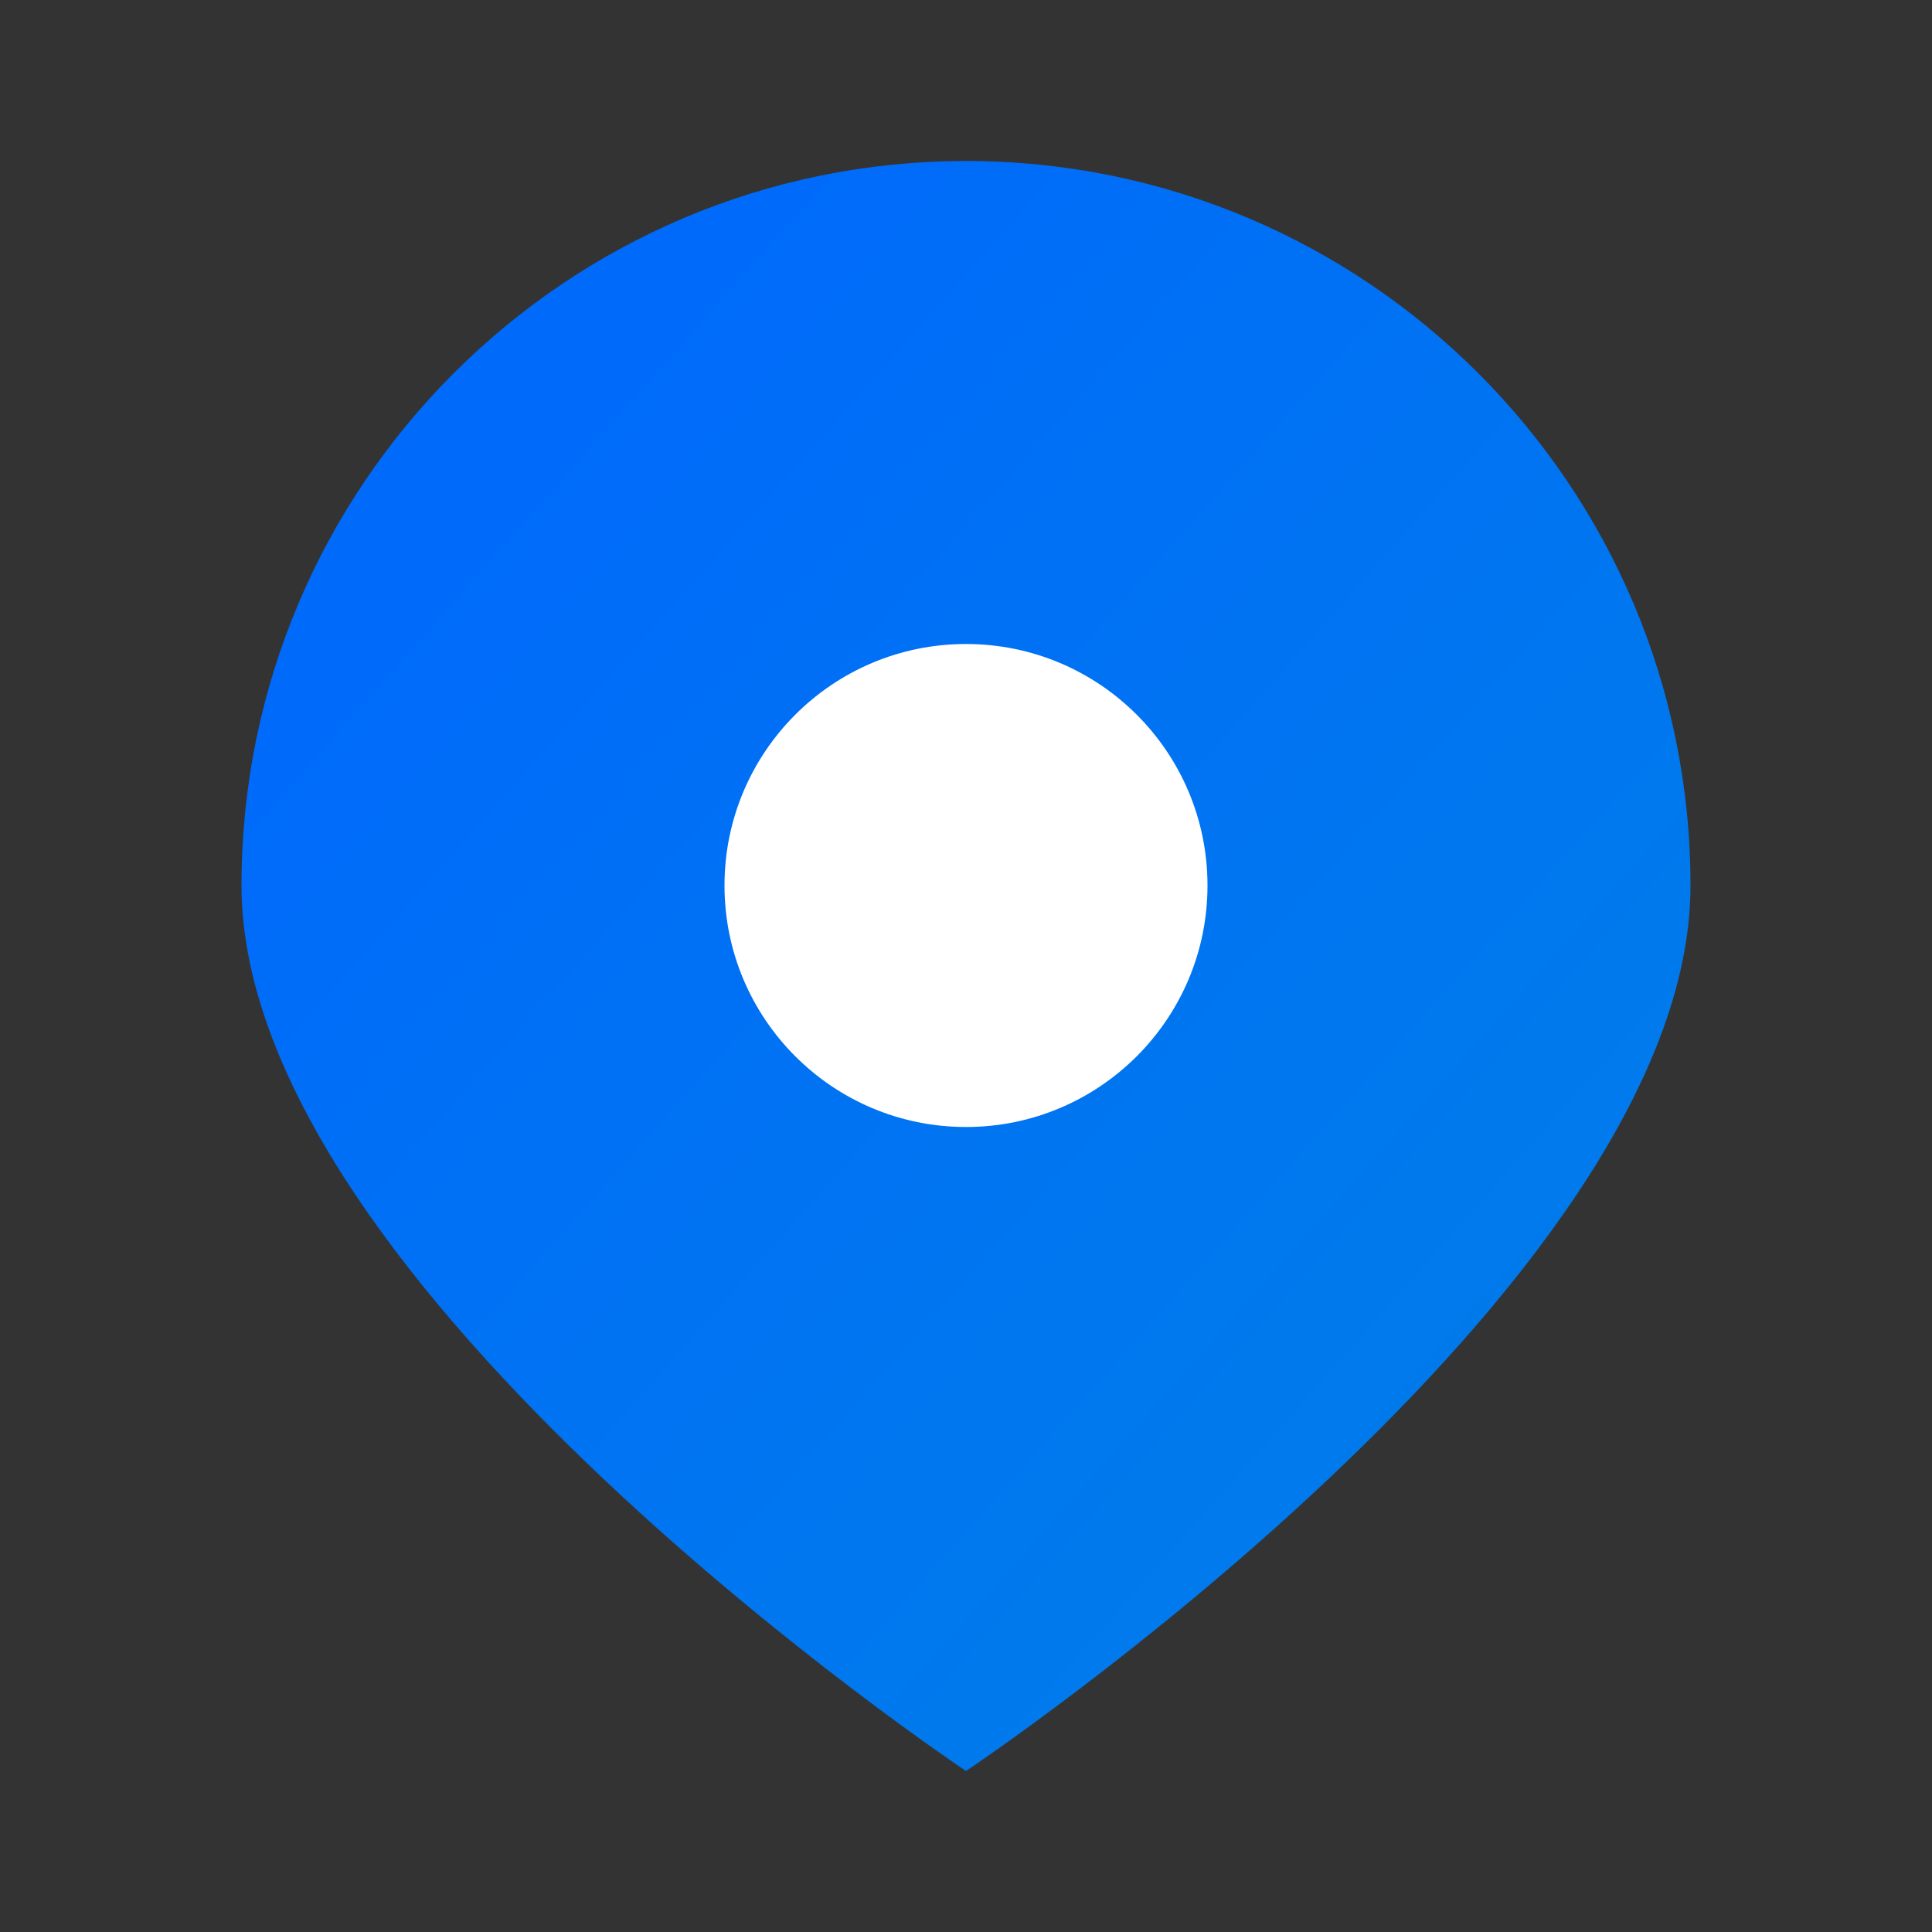
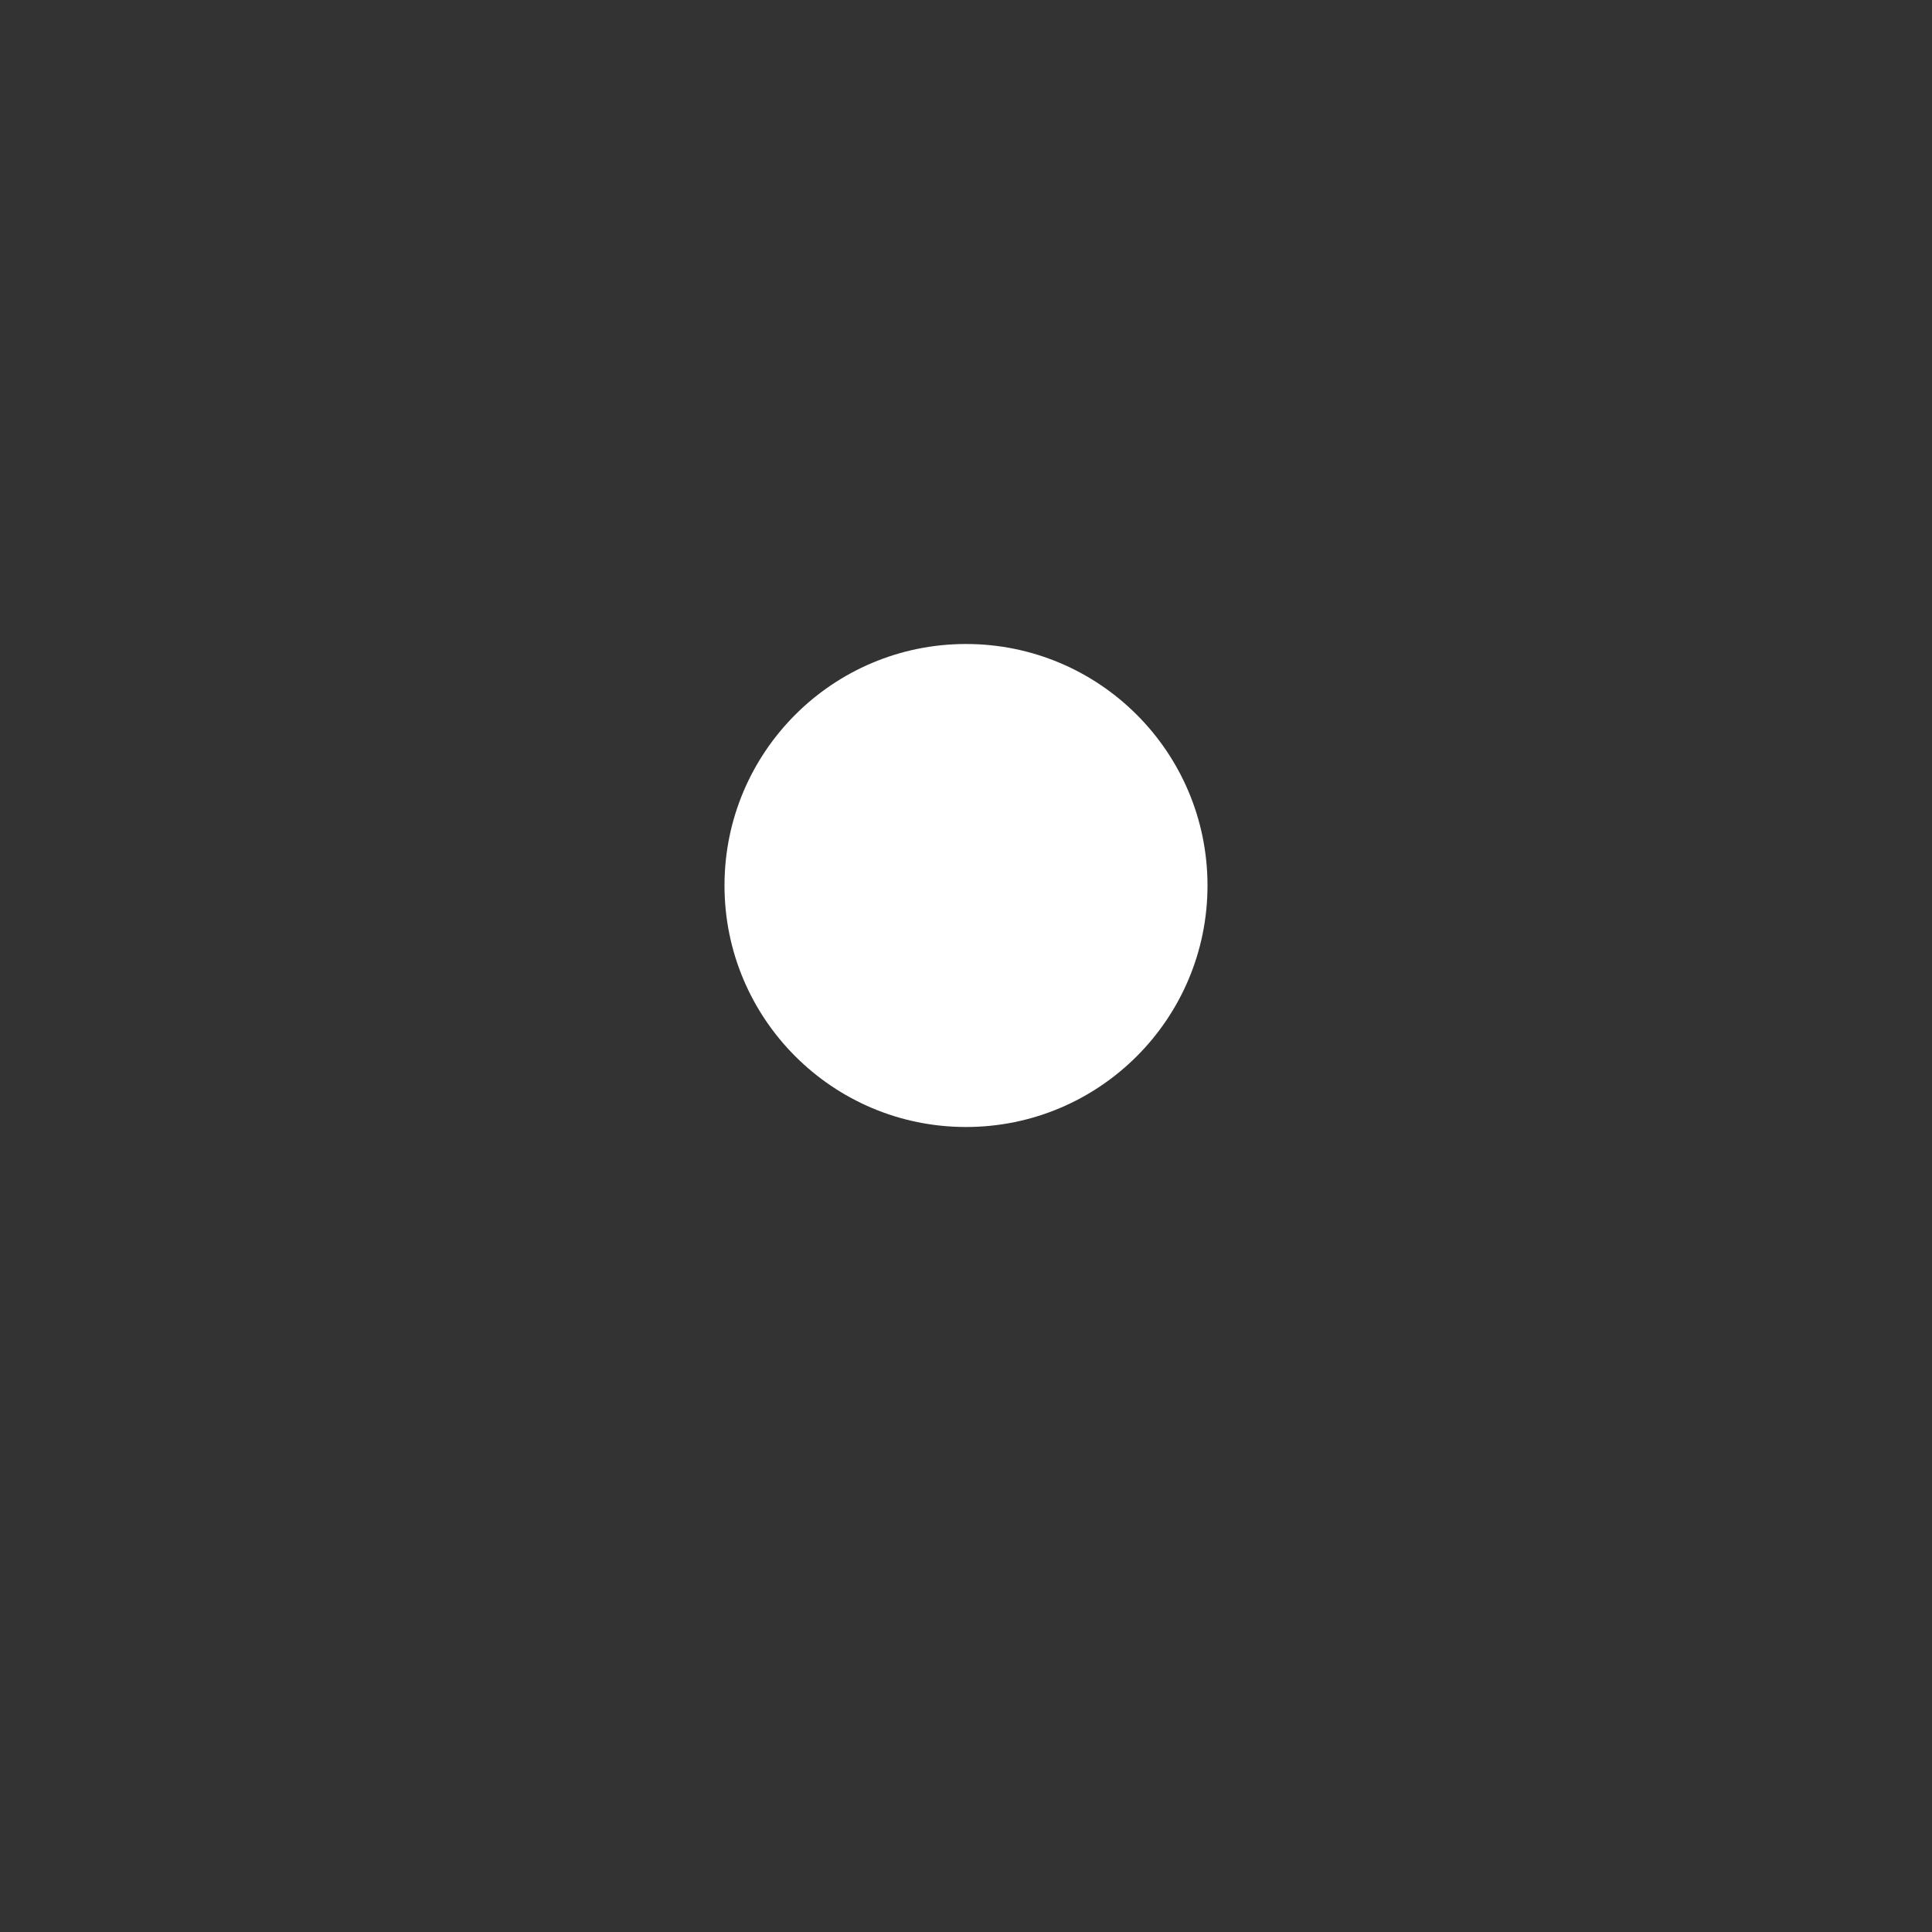
<svg xmlns="http://www.w3.org/2000/svg" width="24" height="24" viewBox="0 0 24 24" fill="none">
  <rect x="0" y="0" width="24" height="24" fill="#333333" stroke="none" />
  <defs>
    <linearGradient id="locationGradient" x1="0%" y1="0%" x2="100%" y2="100%">
      <stop offset="0%" style="stop-color:#0066FF;stop-opacity:1" />
      <stop offset="100%" style="stop-color:#0080E6;stop-opacity:1" />
    </linearGradient>
  </defs>
-   <path d="M12 2C16.97 2 21 6.03 21 11C21 16 12 22 12 22S3 16 3 11C3 6.03 7.03 2 12 2Z" fill="url(#locationGradient)" />
  <circle cx="12" cy="11" r="3" fill="white" />
</svg>